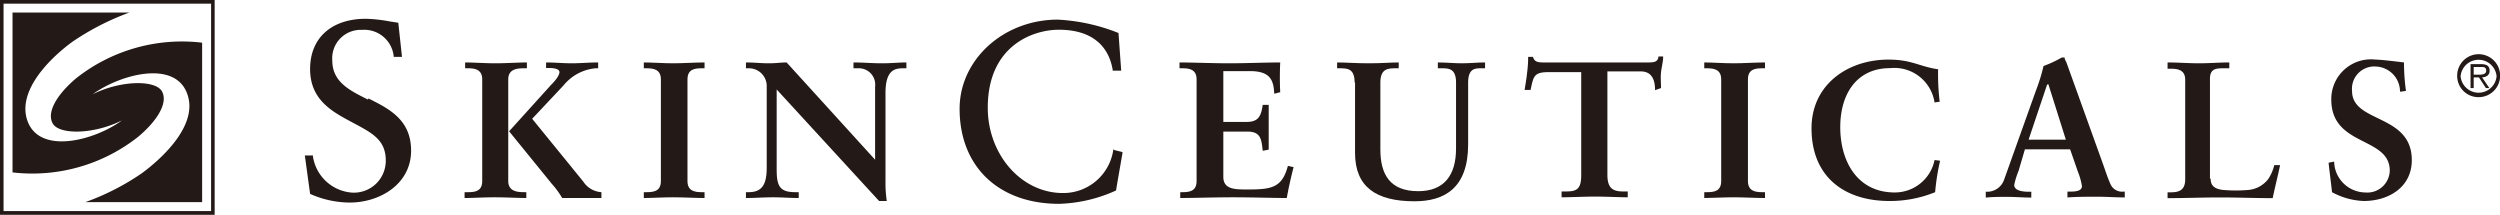
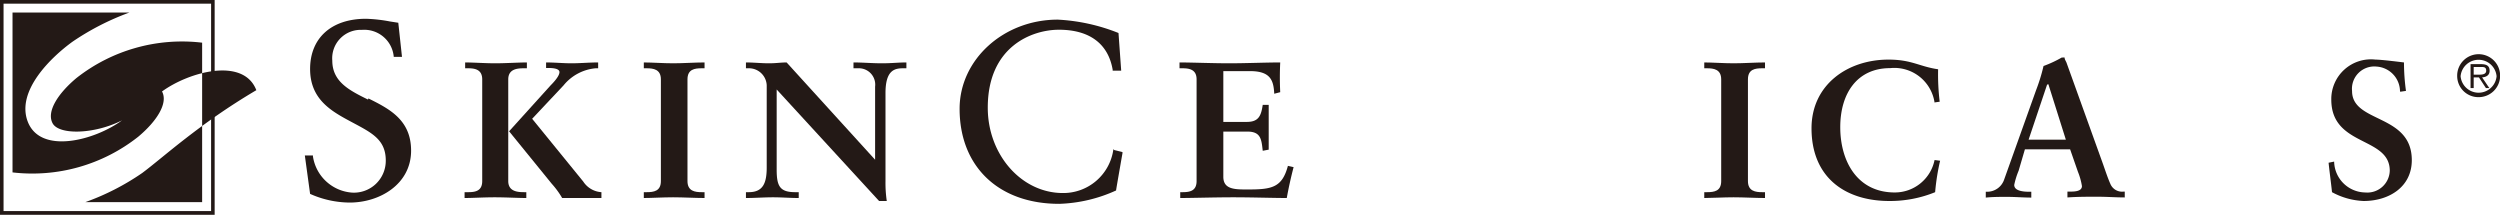
<svg xmlns="http://www.w3.org/2000/svg" viewBox="0 0 175.75 15.1">
  <defs>
    <style>.cls-1{fill:#231916;fill-rule:evenodd;}</style>
  </defs>
  <title>skinCeupticals</title>
  <g id="Слой_2" data-name="Слой 2">
    <g id="Слой_1-2" data-name="Слой 1">
      <path class="cls-1" d="M32.7,13.51h.2c.5,0,1-.07,1-.78V5.58c0-.71-.54-.78-1-.78h-.2V4.39c.56,0,1.4.06,2.12.06s1.65-.06,2.22-.06V4.8h-.16c-.42,0-1.15,0-1.15.78v7.15c0,.77.73.78,1.15.78H37v.41c-.57,0-1.47-.05-2.22-.05s-1.56.05-2.12.05v-.41Zm5.69-9.12c.6,0,1.19.06,1.79.06s1.24-.06,1.87-.06V4.8h-.18A3.28,3.28,0,0,0,39.62,6L37.41,8.35,41,12.76a1.65,1.65,0,0,0,1.28.75v.41l-1.43,0-1.33,0a6,6,0,0,0-.73-1l-3-3.69L38.71,6c.18-.18.62-.64.62-.93s-.61-.29-.79-.29h-.15V4.39Z" />
      <path class="cls-1" d="M45.26,13.51h.2c.5,0,1-.07,1-.78V5.58c0-.71-.53-.78-1-.78h-.2V4.39c.55,0,1.39.06,2.07.06s1.54-.06,2.2-.06V4.8h-.2c-.5,0-1,.07-1,.78v7.15c0,.71.53.78,1,.78h.2v.41c-.67,0-1.51-.05-2.21-.05s-1.51.05-2.06.05v-.41Z" />
      <path class="cls-1" d="M61.52,11.23l0,0V6.09A1.15,1.15,0,0,0,60.34,4.8H60V4.39c.65,0,1.3.06,2,.06s1.14-.06,1.72-.06V4.8H63.5c-.59,0-1.25.11-1.25,1.74v6.21a8.73,8.73,0,0,0,.09,1.38H61.8L54.6,6.29v5.63c0,1.18.23,1.59,1.31,1.59h.24v.41c-.6,0-1.2-.05-1.81-.05s-1.27.05-1.9.05v-.41h.2c1,0,1.26-.64,1.26-1.73V6A1.25,1.25,0,0,0,52.62,4.8h-.18V4.39c.53,0,1.08.06,1.61.06s.83-.06,1.25-.06l6.22,6.84Z" />
      <path class="cls-1" d="M25.87,7c-1.29-.64-2.51-1.24-2.51-2.74a2,2,0,0,1,2.08-2.16,2.08,2.08,0,0,1,2.24,1.88V4h.58L28,1.6l-.58-.09a10.53,10.53,0,0,0-1.69-.19c-2.43,0-3.93,1.35-3.93,3.53s1.56,3,2.94,3.74,2.38,1.21,2.38,2.7a2.24,2.24,0,0,1-2.38,2.25A3,3,0,0,1,22,11v-.07h-.57l.37,2.7,0,0a6.9,6.9,0,0,0,2.79.61c2.09,0,4.31-1.28,4.31-3.65,0-2.17-1.54-2.94-3-3.67Z" />
      <path class="cls-1" d="M78.26,10.49l0,.08a3.55,3.55,0,0,1-3.54,3c-2.91,0-5.28-2.69-5.28-6,0-4.33,3.14-5.48,5-5.48,2.17,0,3.47,1,3.78,2.81v.07h.6l-.19-2.65,0,0a13.27,13.27,0,0,0-4.27-.94c-3.81,0-6.9,2.81-6.9,6.27,0,4.05,2.73,6.68,7,6.68a10.39,10.39,0,0,0,4-.94c0-.06.45-2.62.45-2.62l0-.08-.57-.14Z" />
      <path class="cls-1" d="M82.92,13.51h.2c.5,0,1-.07,1-.78V5.58c0-.71-.53-.78-1-.78h-.2V4.39c.86,0,2.31.06,3.49.06S89,4.39,90,4.39a20.86,20.86,0,0,0,0,2.09l-.42.11C89.53,5.7,89.36,5,87.89,5H86V8.57h1.66c.84,0,1-.46,1.11-1.2h.42c0,.53,0,1.06,0,1.6s0,1,0,1.55l-.42.08c-.09-.81-.13-1.35-1.09-1.35H86v3.18c0,.89.81.89,1.7.89,1.68,0,2.43-.11,2.84-1.66l.4.09c-.19.73-.35,1.45-.48,2.17-.9,0-2.5-.05-3.76-.05s-2.93.05-3.73.05v-.41Z" />
-       <path class="cls-1" d="M95.23,5.8c0-1-.52-1-1.08-1H94V4.39c.6,0,1.34.06,2.23.06s1.54-.06,2.1-.06V4.8h-.17c-.56,0-1.12,0-1.12,1v4.71c0,1.73.66,2.93,2.66,2.93,1.84,0,2.66-1.14,2.66-3V5.8c0-1-.54-1-1-1h-.28V4.39c.56,0,1.13.06,1.69.06s1.08-.06,1.63-.06V4.8h-.3c-.38,0-.89,0-.89,1v4.35c0,3.09-1.68,4-3.77,4-2.69,0-4.18-1-4.18-3.4V5.8Z" />
-       <path class="cls-1" d="M108.9,5.07c-1.05,0-1.09.25-1.3,1.25h-.42c.06-.38.13-.77.17-1.16A9,9,0,0,0,107.43,4h.34c.11.41.46.39.84.39h7.22c.38,0,.73,0,.76-.42l.33,0c0,.37-.11.74-.15,1.11s0,.74,0,1.11l-.42.15c0-.51-.1-1.32-1-1.32H113v7.27c0,1.05.49,1.17,1.16,1.17h.27v.41c-.55,0-1.53-.05-2.29-.05s-1.82.05-2.36.05v-.41H110c.76,0,1.16-.07,1.16-1.14V5.07Z" />
      <path class="cls-1" d="M119.82,13.51H120c.51,0,1-.07,1-.78V5.58c0-.71-.53-.78-1-.78h-.19V4.39c.54,0,1.38.06,2.07.06s1.54-.06,2.2-.06V4.8h-.2c-.5,0-1,.07-1,.78v7.15c0,.71.53.78,1,.78h.2v.41c-.67,0-1.51-.05-2.21-.05s-1.52.05-2.06.05v-.41Z" />
      <path class="cls-1" d="M136,7.21a2.86,2.86,0,0,0-3.13-2.42c-2.3,0-3.5,1.76-3.5,4.15s1.19,4.59,3.83,4.59A2.85,2.85,0,0,0,136,11.25l.39.05a15.6,15.6,0,0,0-.35,2.21,8.39,8.39,0,0,1-3.21.62c-3.15,0-5.48-1.68-5.48-5.11,0-3.06,2.53-4.83,5.41-4.83,1.64,0,2.17.49,3.49.68a15.9,15.9,0,0,0,.11,2.28l-.42.06Z" />
      <path class="cls-1" d="M141.91,12A5.45,5.45,0,0,0,141.6,13c0,.41.59.48,1.05.48h.15v.41c-.56,0-1.13-.05-1.69-.05s-1,0-1.51.05v-.41h.08a1.26,1.26,0,0,0,1.22-.88l2.24-6.27a12.56,12.56,0,0,0,.52-1.69,8.06,8.06,0,0,0,1.27-.59.23.23,0,0,1,.11,0,.1.1,0,0,1,.1,0c0,.11.08.23.13.34l2.57,7.14c.17.48.34,1,.52,1.4a.89.89,0,0,0,.92.54h.09v.41c-.63,0-1.26-.05-1.93-.05s-1.39,0-2.1.05v-.41h.15c.32,0,.87,0,.87-.39a4.59,4.59,0,0,0-.28-1l-.55-1.58h-3.18L141.91,12Zm2-6.05h0l-1.3,3.87h2.62L144,5.92Z" />
-       <path class="cls-1" d="M155.41,12.58c0,.55.39.71.84.77a10.48,10.48,0,0,0,1.85,0,2,2,0,0,0,1.34-.74,3,3,0,0,0,.44-1h.41c-.16.78-.36,1.54-.52,2.32-1.24,0-2.47-.05-3.7-.05s-2.46.05-3.69.05v-.41h.19c.51,0,1.05-.07,1.05-.91v-7c0-.71-.54-.78-1.05-.78h-.19V4.39c.74,0,1.47.06,2.21.06s1.41-.06,2.13-.06V4.8h-.36c-.53,0-1,0-1,.74v7Z" />
      <path class="cls-1" d="M168.72,6.41a1.76,1.76,0,0,0-1.65-1.73,1.57,1.57,0,0,0-1.72,1.72c0,2.27,4.2,1.58,4.2,4.86,0,1.88-1.6,2.87-3.39,2.87a5.06,5.06,0,0,1-2.22-.62c-.07-.69-.17-1.38-.24-2.07l.39-.08a2.22,2.22,0,0,0,2.17,2.17A1.58,1.58,0,0,0,168,12c0-2.42-4.11-1.67-4.11-5A2.79,2.79,0,0,1,167,4.19c.39,0,1.58.15,2,.2a14.58,14.58,0,0,0,.14,2l-.4.06Z" />
      <path class="cls-1" d="M172.74,5.36a1.51,1.51,0,1,1,1.51,1.47,1.49,1.49,0,0,1-1.51-1.47Zm2.77,0a1.27,1.27,0,0,0-2.53,0,1.27,1.27,0,0,0,2.53,0Zm-1.61.83h-.22V4.51h.74c.45,0,.6.17.6.47s-.23.44-.53.46l.51.75h-.24l-.49-.75h-.37v.75Zm.31-.94c.24,0,.57,0,.57-.28s-.2-.26-.4-.26h-.48v.54Z" />
      <path class="cls-1" d="M14.76,0H0V15.1H15.09V0Zm.08.26V14.84H.25V.26Z" />
-       <path class="cls-1" d="M5.37,5.49C4.09,6.56,3.25,7.84,3.7,8.67s2.92.78,4.88-.21c-1.9,1.4-5.73,2.43-6.63.09C1.12,6.38,3.62,4,5.1,2.93a18.13,18.13,0,0,1,4-2.05H.88V12.12A12,12,0,0,0,9.72,9.61C11,8.54,11.84,7.26,11.39,6.43s-2.92-.79-4.88.2c1.91-1.39,5.73-2.43,6.63-.09C14,8.71,11.48,11.06,10,12.16a17.31,17.31,0,0,1-4,2.05h8.21V3A12,12,0,0,0,5.37,5.49Z" />
+       <path class="cls-1" d="M5.37,5.49C4.09,6.56,3.25,7.84,3.7,8.67s2.92.78,4.88-.21c-1.9,1.4-5.73,2.43-6.63.09C1.12,6.38,3.62,4,5.1,2.93a18.13,18.13,0,0,1,4-2.05H.88V12.12A12,12,0,0,0,9.72,9.61C11,8.54,11.84,7.26,11.39,6.43c1.91-1.39,5.73-2.43,6.63-.09C14,8.71,11.48,11.06,10,12.16a17.31,17.31,0,0,1-4,2.05h8.21V3A12,12,0,0,0,5.37,5.49Z" />
    </g>
  </g>
</svg>